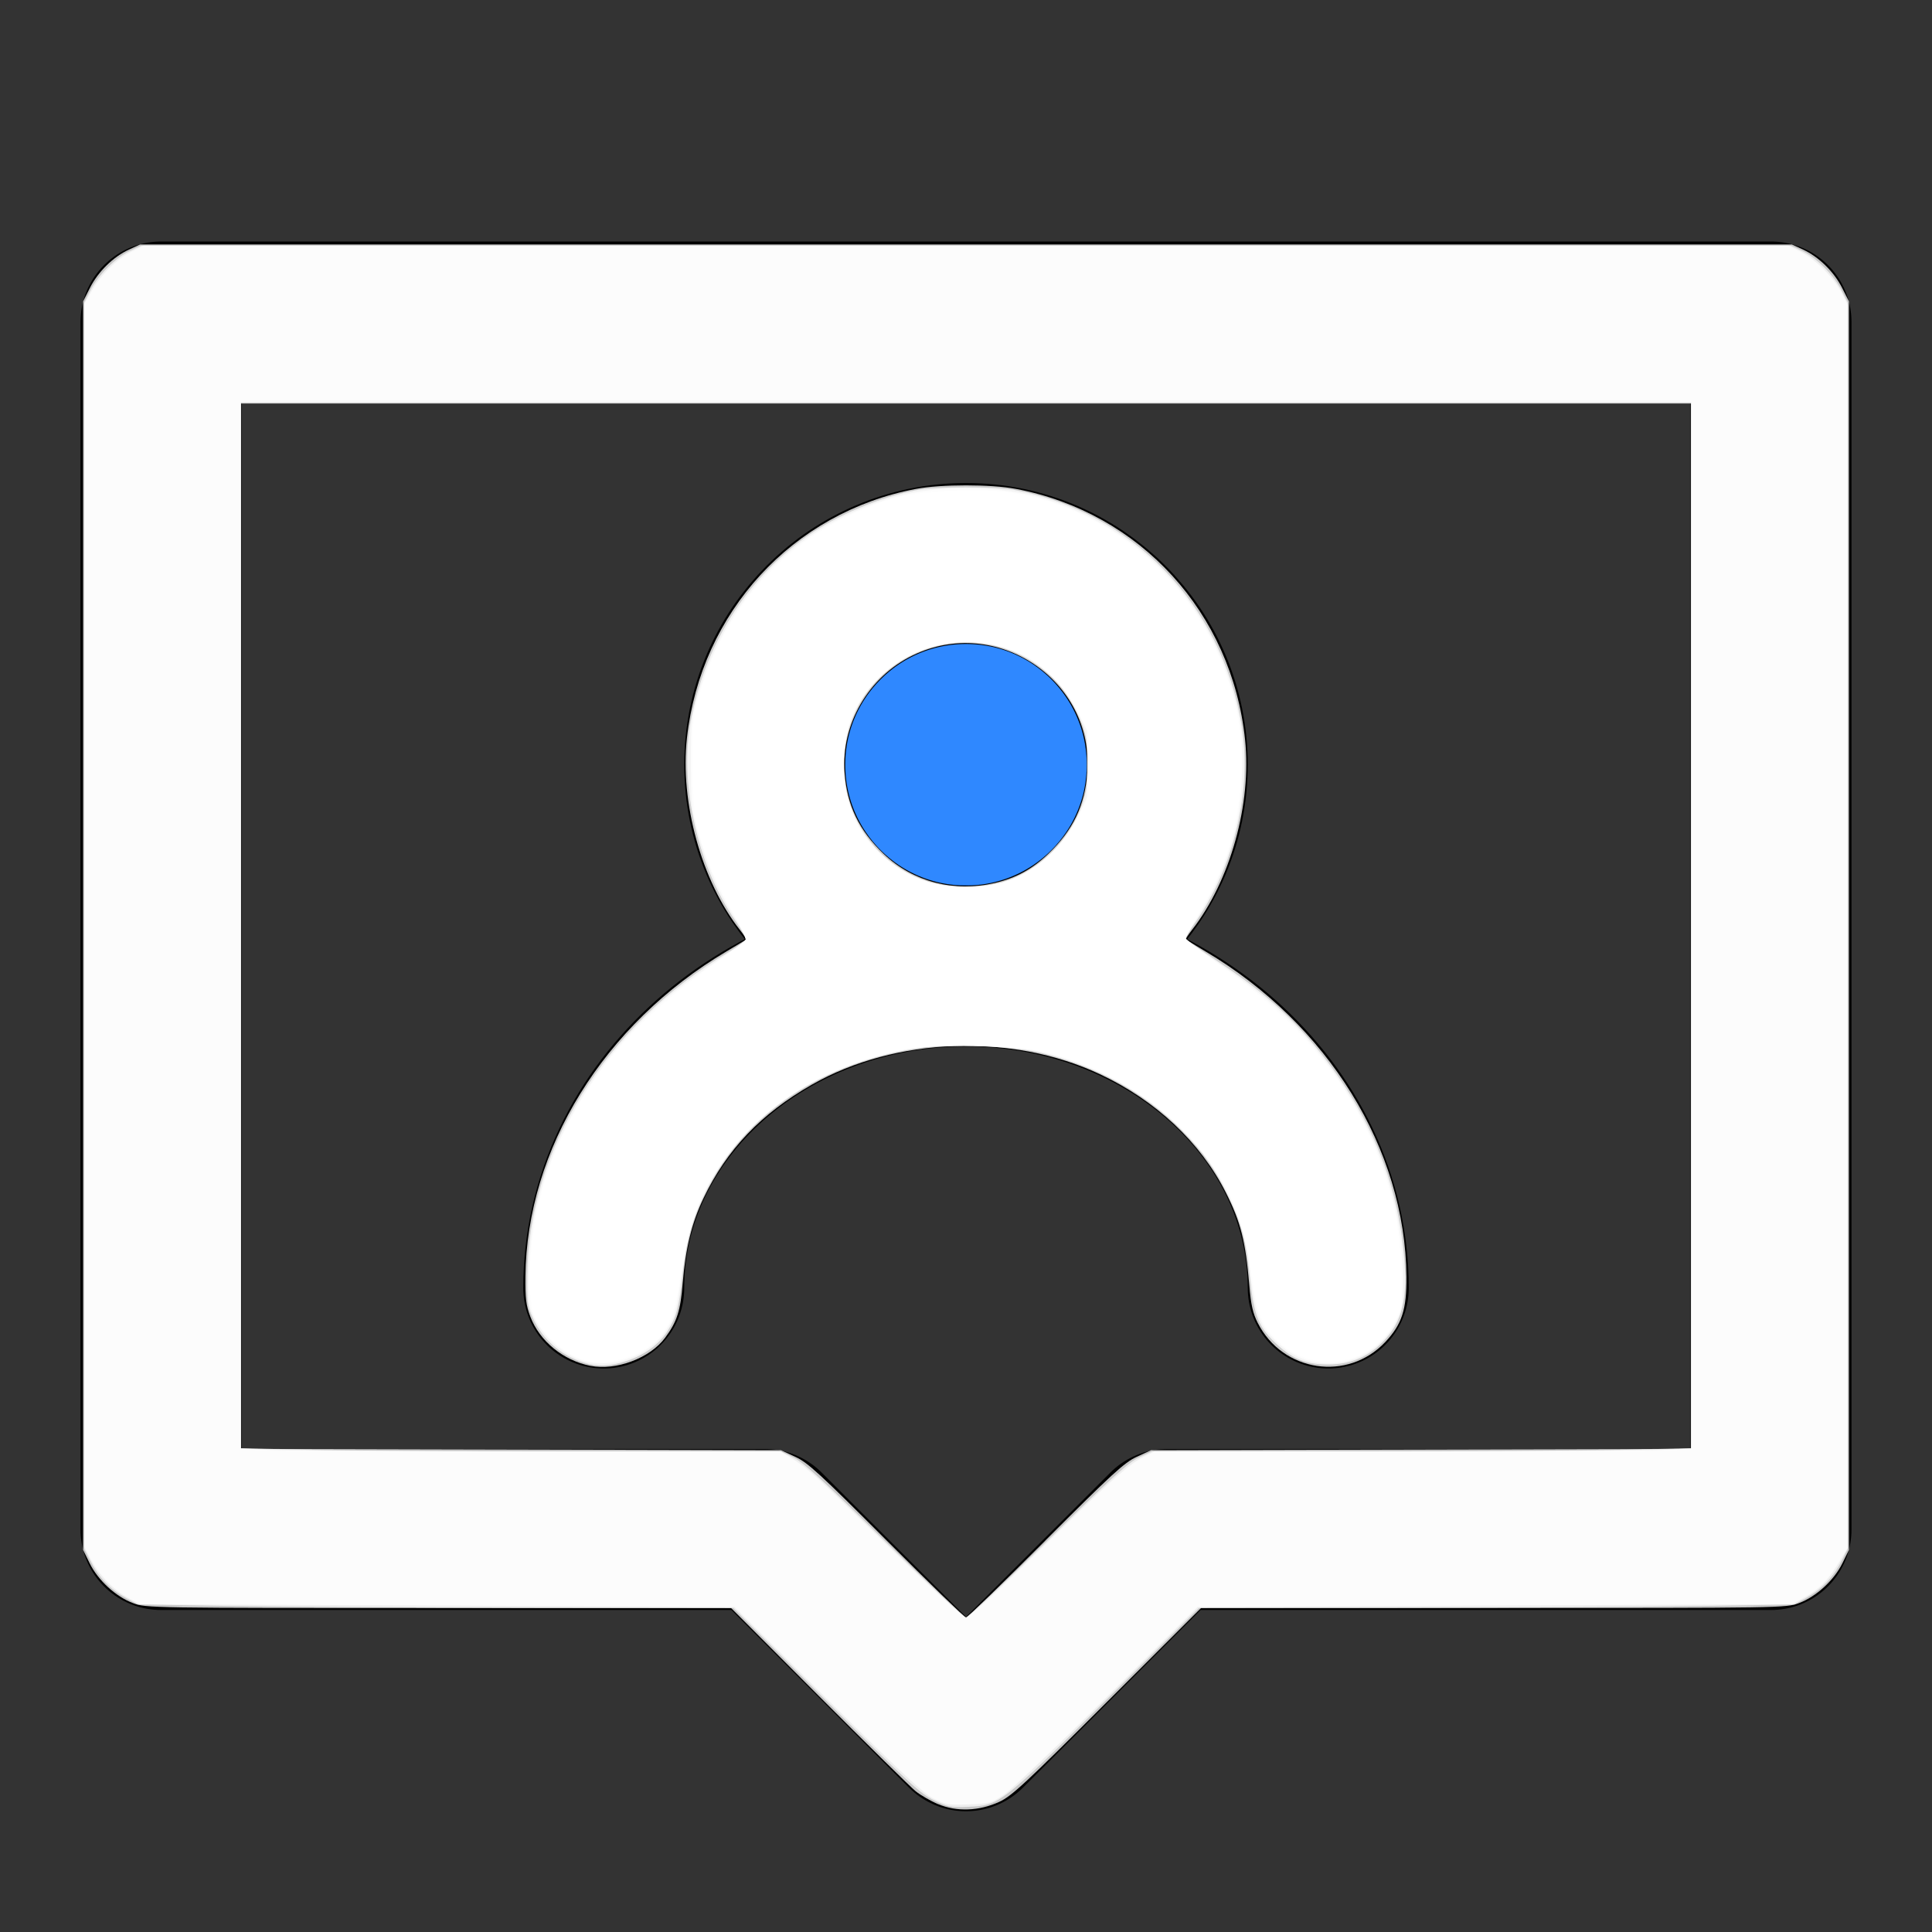
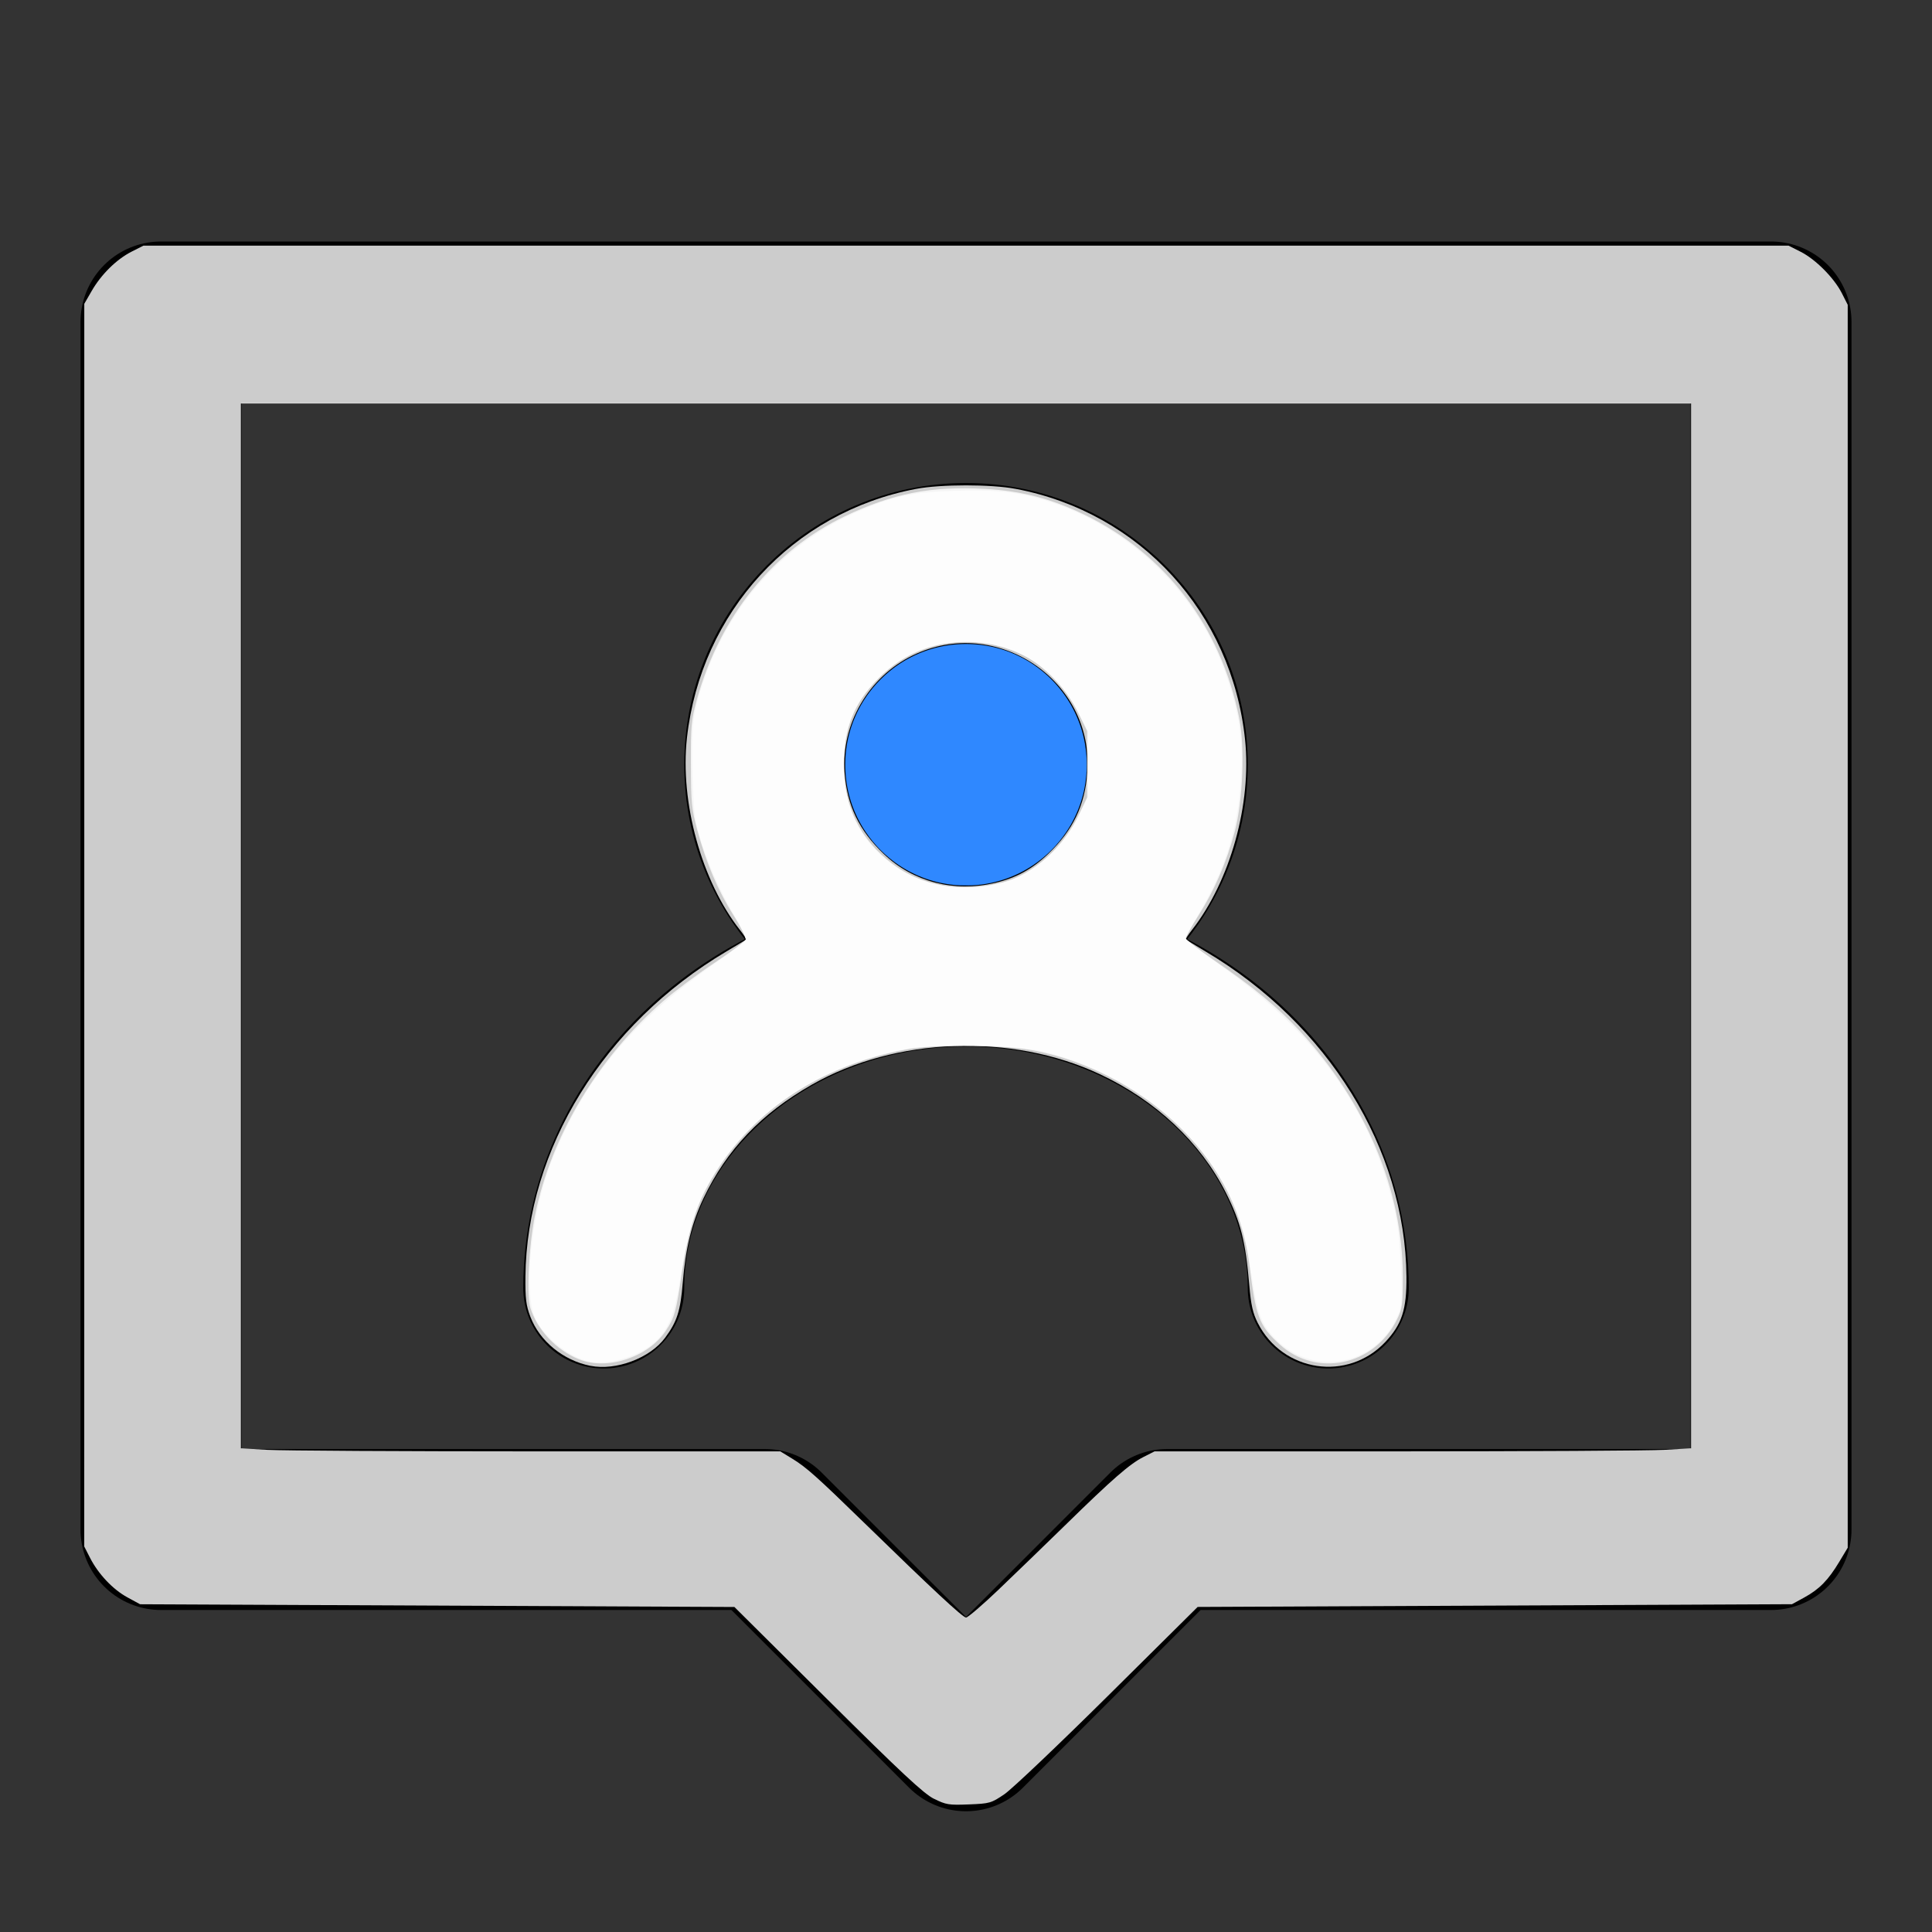
<svg xmlns="http://www.w3.org/2000/svg" xmlns:ns1="http://sodipodi.sourceforge.net/DTD/sodipodi-0.dtd" xmlns:ns2="http://www.inkscape.org/namespaces/inkscape" width="48" height="48" viewBox="0 0 48 48" version="1.1" id="svg10" ns1:docname="logo.svg" ns2:version="1.1.2 (0a00cf5339, 2022-02-04)">
  <rect x="0" y="0" width="48" height="48" fill="#333333" stroke="none" />
  <defs id="defs14" />
  <ns1:namedview id="namedview12" pagecolor="#ffffff" bordercolor="#666666" borderopacity="1.0" ns2:pageshadow="2" ns2:pageopacity="0.0" ns2:pagecheckerboard="0" showgrid="false" ns2:zoom="16.958333" ns2:cx="23.970516" ns2:cy="24.029484" ns2:window-width="1850" ns2:window-height="986" ns2:window-x="70" ns2:window-y="27" ns2:window-maximized="1" ns2:current-layer="svg10" />
  <g fill="none" stroke="#000" stroke-linecap="round" stroke-linejoin="round" stroke-width="4" id="g8">
    <path d="M44 8H4V38H19L24 43L29 38H44V8Z" id="path2" />
    <circle cx="24" cy="19" r="5" fill="#2f88ff" id="circle4" />
    <path d="M33 32C33 27.582 28.971 24 24 24C19.029 24 15 27.582 15 32" id="path6" />
  </g>
-   <path style="opacity:0.8;fill:#f9f9f9;stroke-width:0.059" d="M 23.311,44.826 C 23.127,44.748 22.875,44.603 22.751,44.504 22.627,44.404 21.544,43.339 20.344,42.137 L 18.163,39.951 h -7.266 c -7.185,0 -7.27,-0.001 -7.59,-0.121 C 2.879,39.67 2.436,39.263 2.229,38.842 L 2.064,38.506 V 22.998 7.489 L 2.237,7.147 C 2.439,6.749 2.814,6.381 3.203,6.201 L 3.479,6.074 H 24 44.521 L 44.797,6.201 c 0.389,0.18 0.765,0.548 0.967,0.946 l 0.173,0.341 v 15.509 15.509 l -0.165,0.336 c -0.207,0.421 -0.65,0.827 -1.078,0.987 -0.32,0.12 -0.405,0.121 -7.588,0.121 h -7.265 l -2.33,2.326 c -2.037,2.034 -2.375,2.347 -2.684,2.49 -0.499,0.23 -1.056,0.252 -1.514,0.059 z m 2.661,-6.553 c 1.661,-1.661 1.96,-1.935 2.27,-2.079 l 0.357,-0.165 6.708,-0.016 6.708,-0.016 V 22.996 9.995 H 24 5.985 v 13.001 13.001 l 6.708,0.016 6.708,0.016 0.357,0.165 c 0.31,0.143 0.609,0.417 2.27,2.079 1.052,1.052 1.94,1.914 1.973,1.914 0.033,0 0.92,-0.861 1.973,-1.914 z" id="path71" />
-   <path style="opacity:0.8;fill:#f9f9f9;stroke-width:0.059" d="M 23.204,44.727 C 22.863,44.564 22.565,44.289 20.52,42.247 L 18.219,39.951 13.06,39.944 C 10.223,39.94 6.893,39.92 5.661,39.9 L 3.42,39.862 3.107,39.689 C 2.735,39.483 2.447,39.179 2.243,38.776 L 2.093,38.481 V 22.998 7.515 L 2.246,7.214 C 2.44,6.83 2.87,6.402 3.228,6.234 L 3.507,6.103 H 24 44.493 l 0.279,0.131 c 0.358,0.168 0.788,0.596 0.982,0.98 l 0.152,0.301 V 22.998 38.481 l -0.149,0.295 c -0.204,0.403 -0.492,0.707 -0.865,0.914 l -0.313,0.173 -2.241,0.037 c -1.232,0.021 -4.561,0.04 -7.396,0.044 l -5.156,0.007 -2.304,2.286 c -2.611,2.591 -2.645,2.617 -3.424,2.653 -0.431,0.02 -0.506,0.006 -0.856,-0.162 z m 2.819,-6.449 c 1.574,-1.549 2.001,-1.937 2.269,-2.064 l 0.33,-0.156 5.06,-1.18e-4 c 2.783,-5.9e-5 5.797,-0.018 6.697,-0.039 l 1.636,-0.039 V 22.988 9.995 H 24 5.985 V 22.988 35.981 l 1.636,0.039 c 0.9,0.021 3.92,0.039 6.711,0.039 l 5.074,1.18e-4 0.318,0.158 c 0.244,0.121 0.772,0.605 2.255,2.064 1.065,1.048 1.974,1.905 2.02,1.905 0.046,0 0.956,-0.859 2.023,-1.908 z" id="path147" />
  <path style="opacity:0.8;fill:#ffffff;stroke-width:0.059" d="m 14.669,33.934 c -0.676,-0.135 -1.262,-0.614 -1.492,-1.22 -0.107,-0.281 -0.128,-0.453 -0.123,-0.994 0.031,-3.174 1.946,-6.273 4.993,-8.081 0.258,-0.153 0.478,-0.285 0.49,-0.295 0.012,-0.009 -0.057,-0.117 -0.154,-0.24 -0.952,-1.212 -1.493,-3.173 -1.316,-4.771 0.347,-3.126 2.625,-5.604 5.689,-6.186 0.62,-0.118 1.867,-0.118 2.486,0 3.085,0.587 5.361,3.077 5.691,6.228 0.167,1.597 -0.366,3.508 -1.319,4.729 -0.096,0.123 -0.165,0.231 -0.153,0.24 0.012,0.009 0.233,0.142 0.49,0.295 3.046,1.807 4.963,4.909 4.992,8.078 0.007,0.815 -0.112,1.183 -0.524,1.623 -0.933,0.993 -2.55,0.752 -3.171,-0.473 -0.121,-0.239 -0.168,-0.446 -0.209,-0.931 -0.094,-1.1 -0.214,-1.574 -0.583,-2.305 -0.63,-1.249 -1.739,-2.291 -3.132,-2.944 -2.193,-1.028 -5.081,-0.922 -7.155,0.262 -1.261,0.719 -2.111,1.61 -2.689,2.818 -0.293,0.613 -0.448,1.245 -0.518,2.109 -0.056,0.694 -0.141,0.96 -0.438,1.361 -0.373,0.505 -1.221,0.823 -1.855,0.696 z M 24.723,21.936 c 0.52,-0.123 0.925,-0.344 1.321,-0.722 0.612,-0.584 0.91,-1.203 0.971,-2.02 0.172,-2.292 -2.265,-3.924 -4.343,-2.909 -1.097,0.536 -1.779,1.711 -1.689,2.909 0.061,0.816 0.359,1.436 0.971,2.02 0.731,0.697 1.748,0.963 2.768,0.722 z" id="path281" />
-   <path style="opacity:0.8;fill:#ffffff;stroke-width:0.059" d="m 14.506,33.854 c -0.57,-0.18 -1.014,-0.564 -1.258,-1.088 -0.143,-0.308 -0.155,-0.391 -0.149,-1.071 0.028,-3.143 1.942,-6.222 4.995,-8.036 0.222,-0.132 0.416,-0.272 0.431,-0.311 0.015,-0.039 -0.095,-0.245 -0.244,-0.458 -0.935,-1.337 -1.401,-3.365 -1.13,-4.914 0.333,-1.902 1.358,-3.556 2.874,-4.636 0.75,-0.534 1.848,-0.997 2.768,-1.166 0.491,-0.09 1.922,-0.09 2.415,3.18e-4 2.909,0.534 5.148,2.849 5.638,5.83 0.265,1.611 -0.176,3.514 -1.134,4.892 -0.142,0.204 -0.258,0.392 -0.258,0.417 0,0.025 0.365,0.286 0.811,0.579 0.952,0.627 1.622,1.194 2.221,1.88 1.417,1.62 2.211,3.407 2.392,5.382 0.104,1.134 -0.033,1.694 -0.538,2.2 -0.368,0.368 -0.811,0.548 -1.348,0.547 -0.522,-9.73e-4 -0.857,-0.129 -1.239,-0.475 -0.486,-0.439 -0.6,-0.72 -0.706,-1.732 -0.092,-0.878 -0.206,-1.302 -0.531,-1.977 -0.321,-0.667 -0.602,-1.066 -1.136,-1.613 -0.941,-0.964 -2.159,-1.631 -3.582,-1.96 -0.653,-0.151 -2.207,-0.213 -2.896,-0.114 -2.462,0.352 -4.394,1.637 -5.358,3.564 -0.341,0.68 -0.497,1.239 -0.591,2.112 -0.084,0.784 -0.147,1.017 -0.367,1.363 -0.219,0.344 -0.596,0.613 -1.063,0.758 -0.402,0.125 -0.683,0.132 -1.018,0.026 z M 24.931,21.906 c 0.954,-0.295 1.757,-1.144 2.022,-2.137 0.105,-0.394 0.106,-1.165 0.002,-1.555 -0.113,-0.426 -0.429,-0.993 -0.718,-1.29 -1.945,-2.001 -5.277,-0.679 -5.273,2.092 0.002,1.305 0.821,2.453 2.05,2.871 0.532,0.181 1.367,0.19 1.918,0.02 z" id="path357" />
  <path style="opacity:0.8;fill:#ffffff;stroke-width:0.059" d="m 14.382,33.771 c -0.566,-0.233 -1.034,-0.729 -1.205,-1.276 -0.101,-0.323 -0.039,-1.553 0.117,-2.314 0.402,-1.965 1.565,-3.902 3.192,-5.316 0.274,-0.238 0.838,-0.659 1.254,-0.936 0.416,-0.277 0.77,-0.539 0.787,-0.583 0.017,-0.044 -0.118,-0.314 -0.3,-0.601 -0.385,-0.607 -0.686,-1.315 -0.904,-2.123 -0.139,-0.515 -0.155,-0.681 -0.158,-1.635 -0.003,-0.977 0.009,-1.106 0.154,-1.625 0.577,-2.06 1.888,-3.681 3.668,-4.534 1.183,-0.567 2.148,-0.756 3.48,-0.682 0.917,0.051 1.658,0.244 2.49,0.649 2.006,0.977 3.373,2.776 3.829,5.039 0.147,0.728 0.094,2.066 -0.111,2.836 -0.202,0.755 -0.501,1.446 -0.893,2.066 -0.179,0.282 -0.325,0.541 -0.325,0.576 0,0.034 0.312,0.276 0.693,0.536 0.986,0.674 1.592,1.173 2.138,1.762 1.647,1.777 2.566,3.967 2.564,6.115 -5.96e-4,0.695 -0.014,0.794 -0.146,1.061 -0.565,1.147 -2.003,1.447 -2.919,0.61 -0.502,-0.459 -0.588,-0.684 -0.742,-1.937 -0.163,-1.328 -0.714,-2.44 -1.697,-3.418 -1.077,-1.073 -2.599,-1.825 -4.049,-2.001 -0.782,-0.095 -2.169,-0.081 -2.75,0.027 -2.247,0.419 -3.979,1.602 -4.962,3.387 -0.312,0.567 -0.507,1.214 -0.638,2.115 -0.148,1.018 -0.187,1.162 -0.409,1.497 -0.434,0.655 -1.461,0.991 -2.156,0.704 z M 24.901,21.927 c 0.744,-0.187 1.505,-0.855 1.888,-1.656 l 0.219,-0.458 v -0.826 -0.826 l -0.23,-0.472 c -0.275,-0.565 -0.835,-1.15 -1.342,-1.404 -1.225,-0.613 -2.674,-0.384 -3.616,0.571 -0.607,0.615 -0.857,1.245 -0.857,2.161 0,1.018 0.408,1.842 1.211,2.446 0.742,0.559 1.698,0.721 2.727,0.462 z" id="path396" />
  <path style="opacity:0.8;fill:#ffffff;stroke-width:0.059" d="m 14.62,33.824 c -0.49,-0.122 -1.066,-0.576 -1.302,-1.027 -0.33,-0.63 -0.132,-2.641 0.389,-3.952 0.827,-2.082 2.02,-3.504 4.21,-5.019 0.319,-0.221 0.593,-0.435 0.609,-0.477 0.016,-0.042 -0.116,-0.324 -0.294,-0.626 -0.36,-0.612 -0.675,-1.335 -0.869,-1.998 -0.105,-0.358 -0.134,-0.639 -0.157,-1.521 -0.03,-1.165 0.005,-1.471 0.261,-2.24 0.639,-1.924 1.999,-3.442 3.787,-4.229 0.92,-0.405 1.369,-0.504 2.437,-0.54 1.083,-0.036 1.673,0.033 2.429,0.284 1.992,0.662 3.61,2.242 4.314,4.209 0.382,1.068 0.48,1.822 0.38,2.911 -0.104,1.134 -0.406,2.043 -1.032,3.106 -0.179,0.304 -0.325,0.577 -0.325,0.608 0,0.031 0.404,0.344 0.897,0.696 2.076,1.483 3.364,3.118 4.027,5.113 0.303,0.914 0.389,1.399 0.425,2.41 0.033,0.917 0.031,0.93 -0.125,1.25 -0.569,1.163 -2.059,1.413 -2.976,0.498 -0.355,-0.354 -0.46,-0.622 -0.599,-1.536 -0.157,-1.027 -0.254,-1.393 -0.525,-1.973 -0.831,-1.78 -2.631,-3.174 -4.72,-3.657 -0.621,-0.143 -2.672,-0.177 -3.332,-0.054 -2.275,0.423 -4.107,1.717 -5.033,3.553 -0.251,0.498 -0.443,1.192 -0.593,2.14 -0.146,0.922 -0.305,1.31 -0.667,1.62 -0.402,0.344 -1.172,0.559 -1.612,0.45 z M 25.005,21.902 c 0.717,-0.222 1.428,-0.874 1.811,-1.663 l 0.221,-0.455 V 18.982 18.18 l -0.248,-0.481 c -0.587,-1.138 -1.562,-1.75 -2.787,-1.748 -0.872,0.001 -1.538,0.274 -2.161,0.884 -0.621,0.609 -0.879,1.24 -0.878,2.148 0.001,1.078 0.384,1.874 1.194,2.483 0.773,0.581 1.845,0.745 2.847,0.435 z" id="path435" />
  <path style="opacity:0.8;fill:#ffffff;stroke-width:0.059" d="m 23.204,44.691 c -0.256,-0.129 -0.811,-0.646 -2.641,-2.464 l -2.317,-2.302 -7.383,-0.034 -7.383,-0.034 -0.316,-0.172 C 2.802,39.488 2.44,39.104 2.235,38.7 L 2.093,38.422 2.094,22.985 2.094,7.548 2.276,7.232 C 2.512,6.82 2.894,6.443 3.266,6.254 L 3.564,6.103 H 24 44.436 l 0.302,0.153 c 0.373,0.189 0.829,0.649 1.023,1.03 l 0.145,0.287 v 15.44 15.44 l -0.21,0.35 c -0.273,0.455 -0.496,0.682 -0.871,0.887 l -0.304,0.166 -7.383,0.034 -7.383,0.034 -2.229,2.21 c -1.226,1.215 -2.383,2.314 -2.571,2.442 -0.328,0.223 -0.366,0.234 -0.885,0.254 -0.497,0.02 -0.569,0.008 -0.866,-0.141 z m 1.634,-5.225 c 0.415,-0.396 1.152,-1.11 1.639,-1.585 1.159,-1.134 1.591,-1.51 1.929,-1.681 l 0.278,-0.141 6.002,-2.95e-4 c 3.301,-1.18e-4 6.3,-0.017 6.665,-0.038 l 0.663,-0.038 V 23.003 10.025 H 24 5.985 v 12.979 12.979 l 0.663,0.038 c 0.365,0.021 3.38,0.038 6.701,0.038 l 6.038,2.95e-4 0.301,0.184 c 0.342,0.209 0.61,0.448 1.776,1.584 1.696,1.653 2.456,2.36 2.537,2.36 0.046,0 0.422,-0.324 0.837,-0.72 z" id="path474" />
</svg>